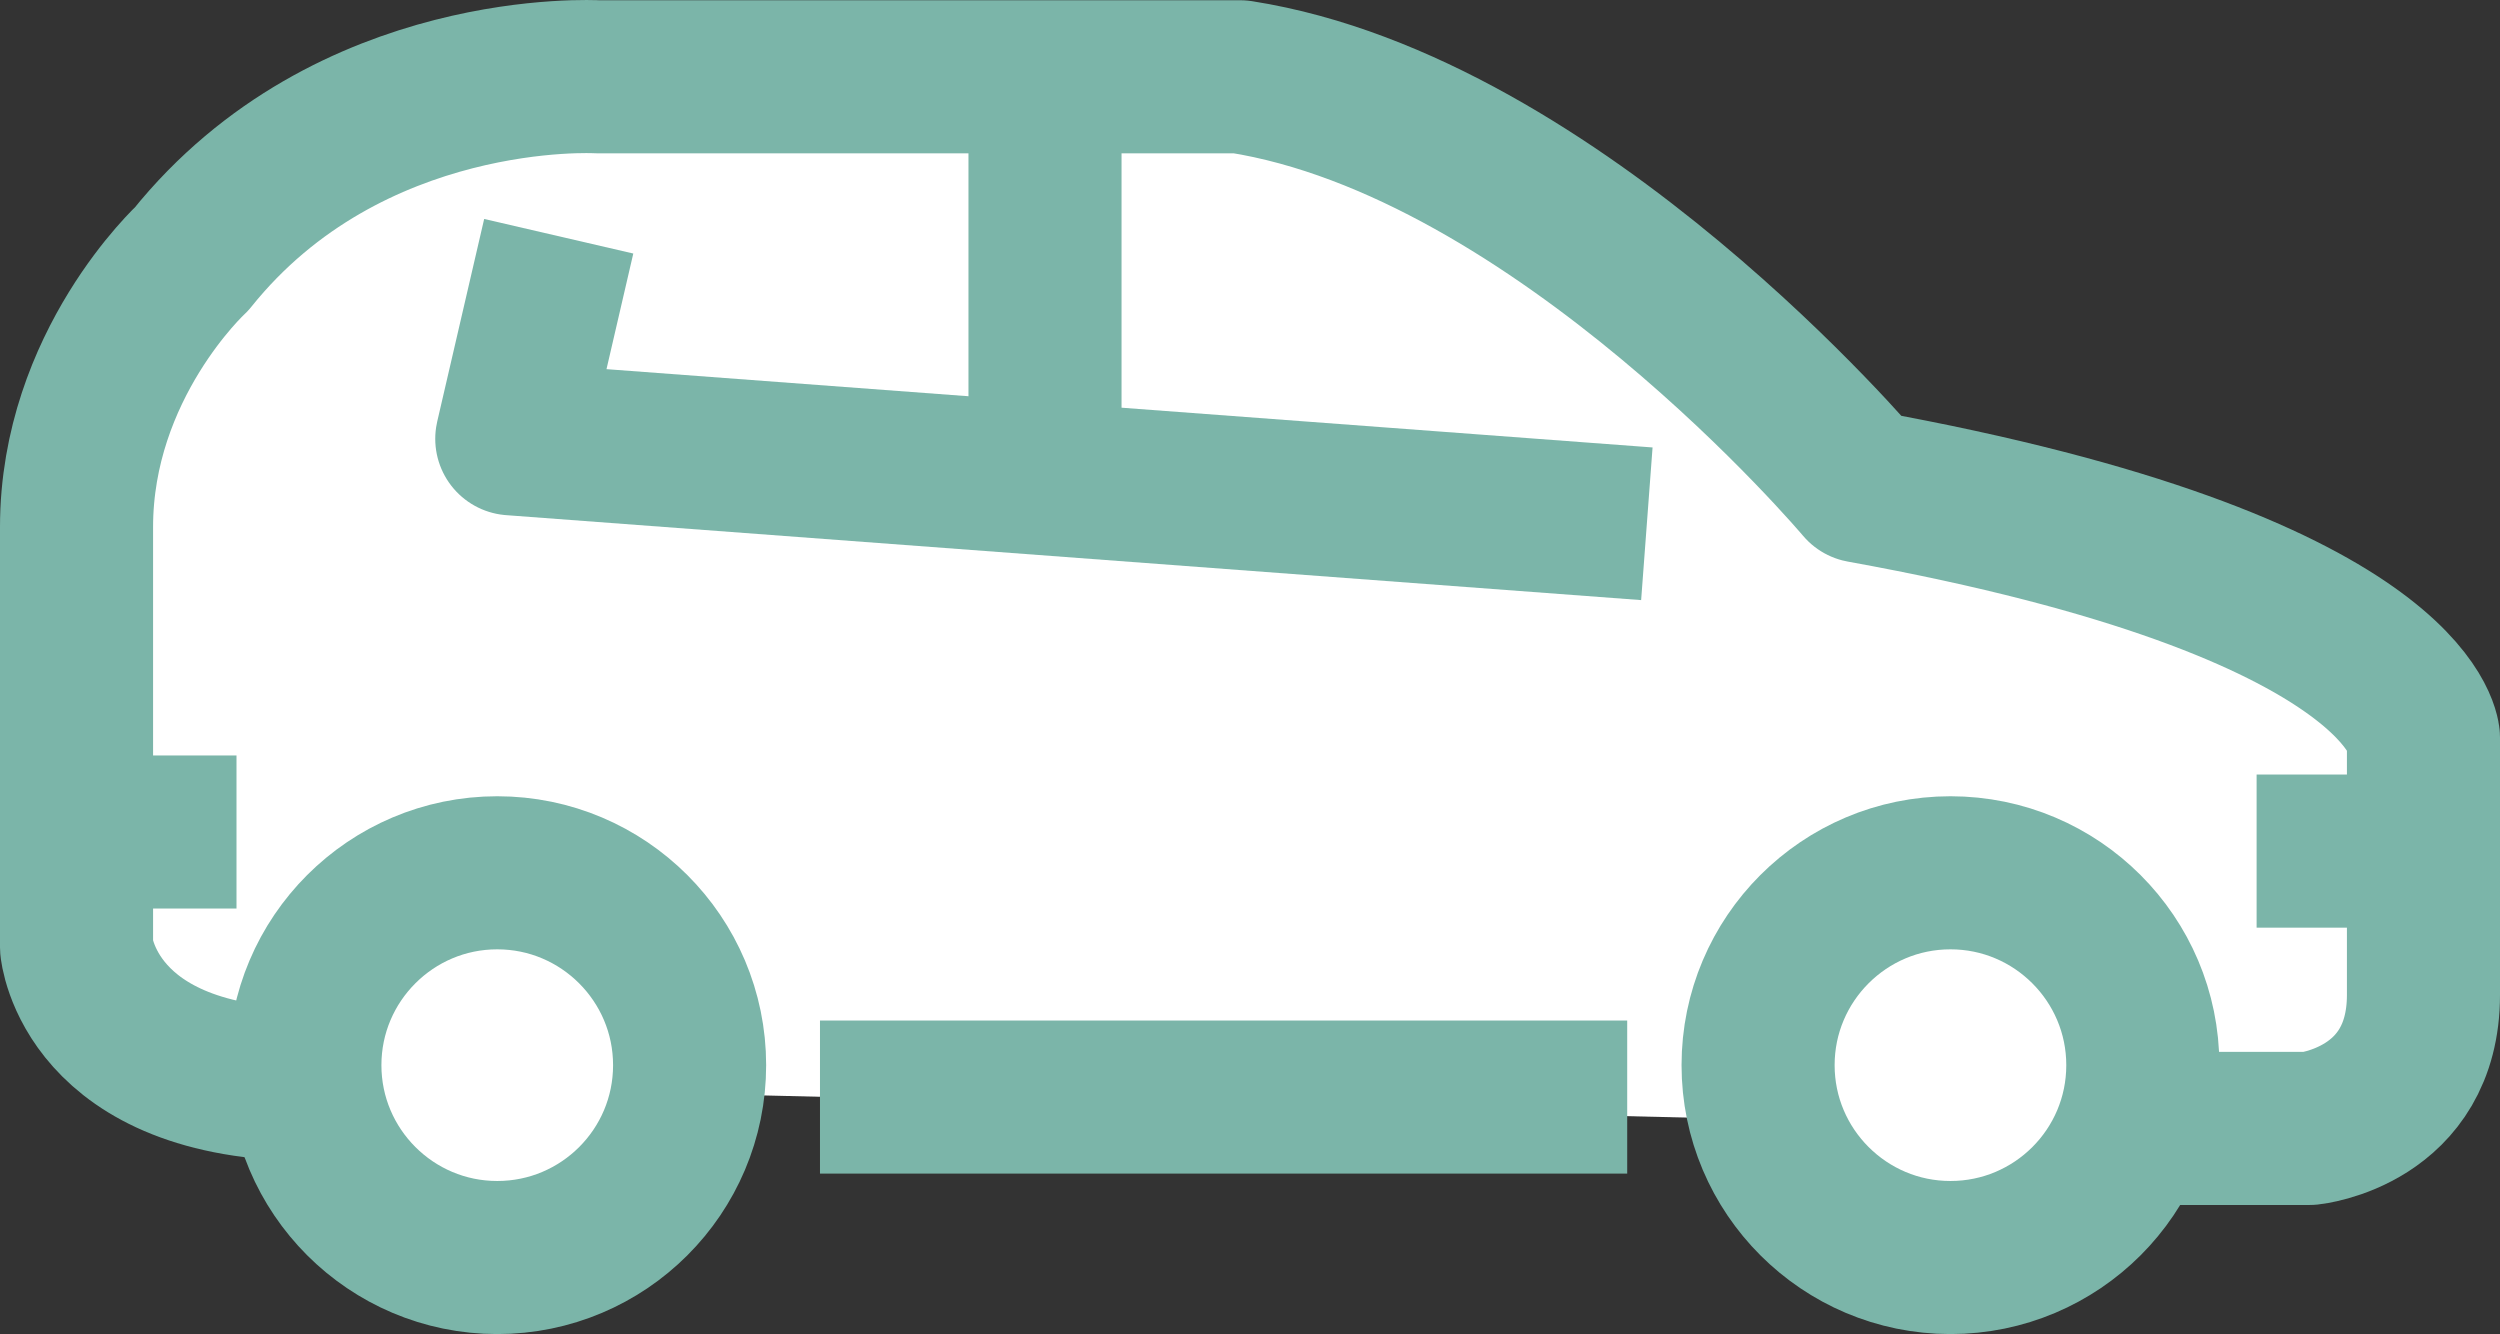
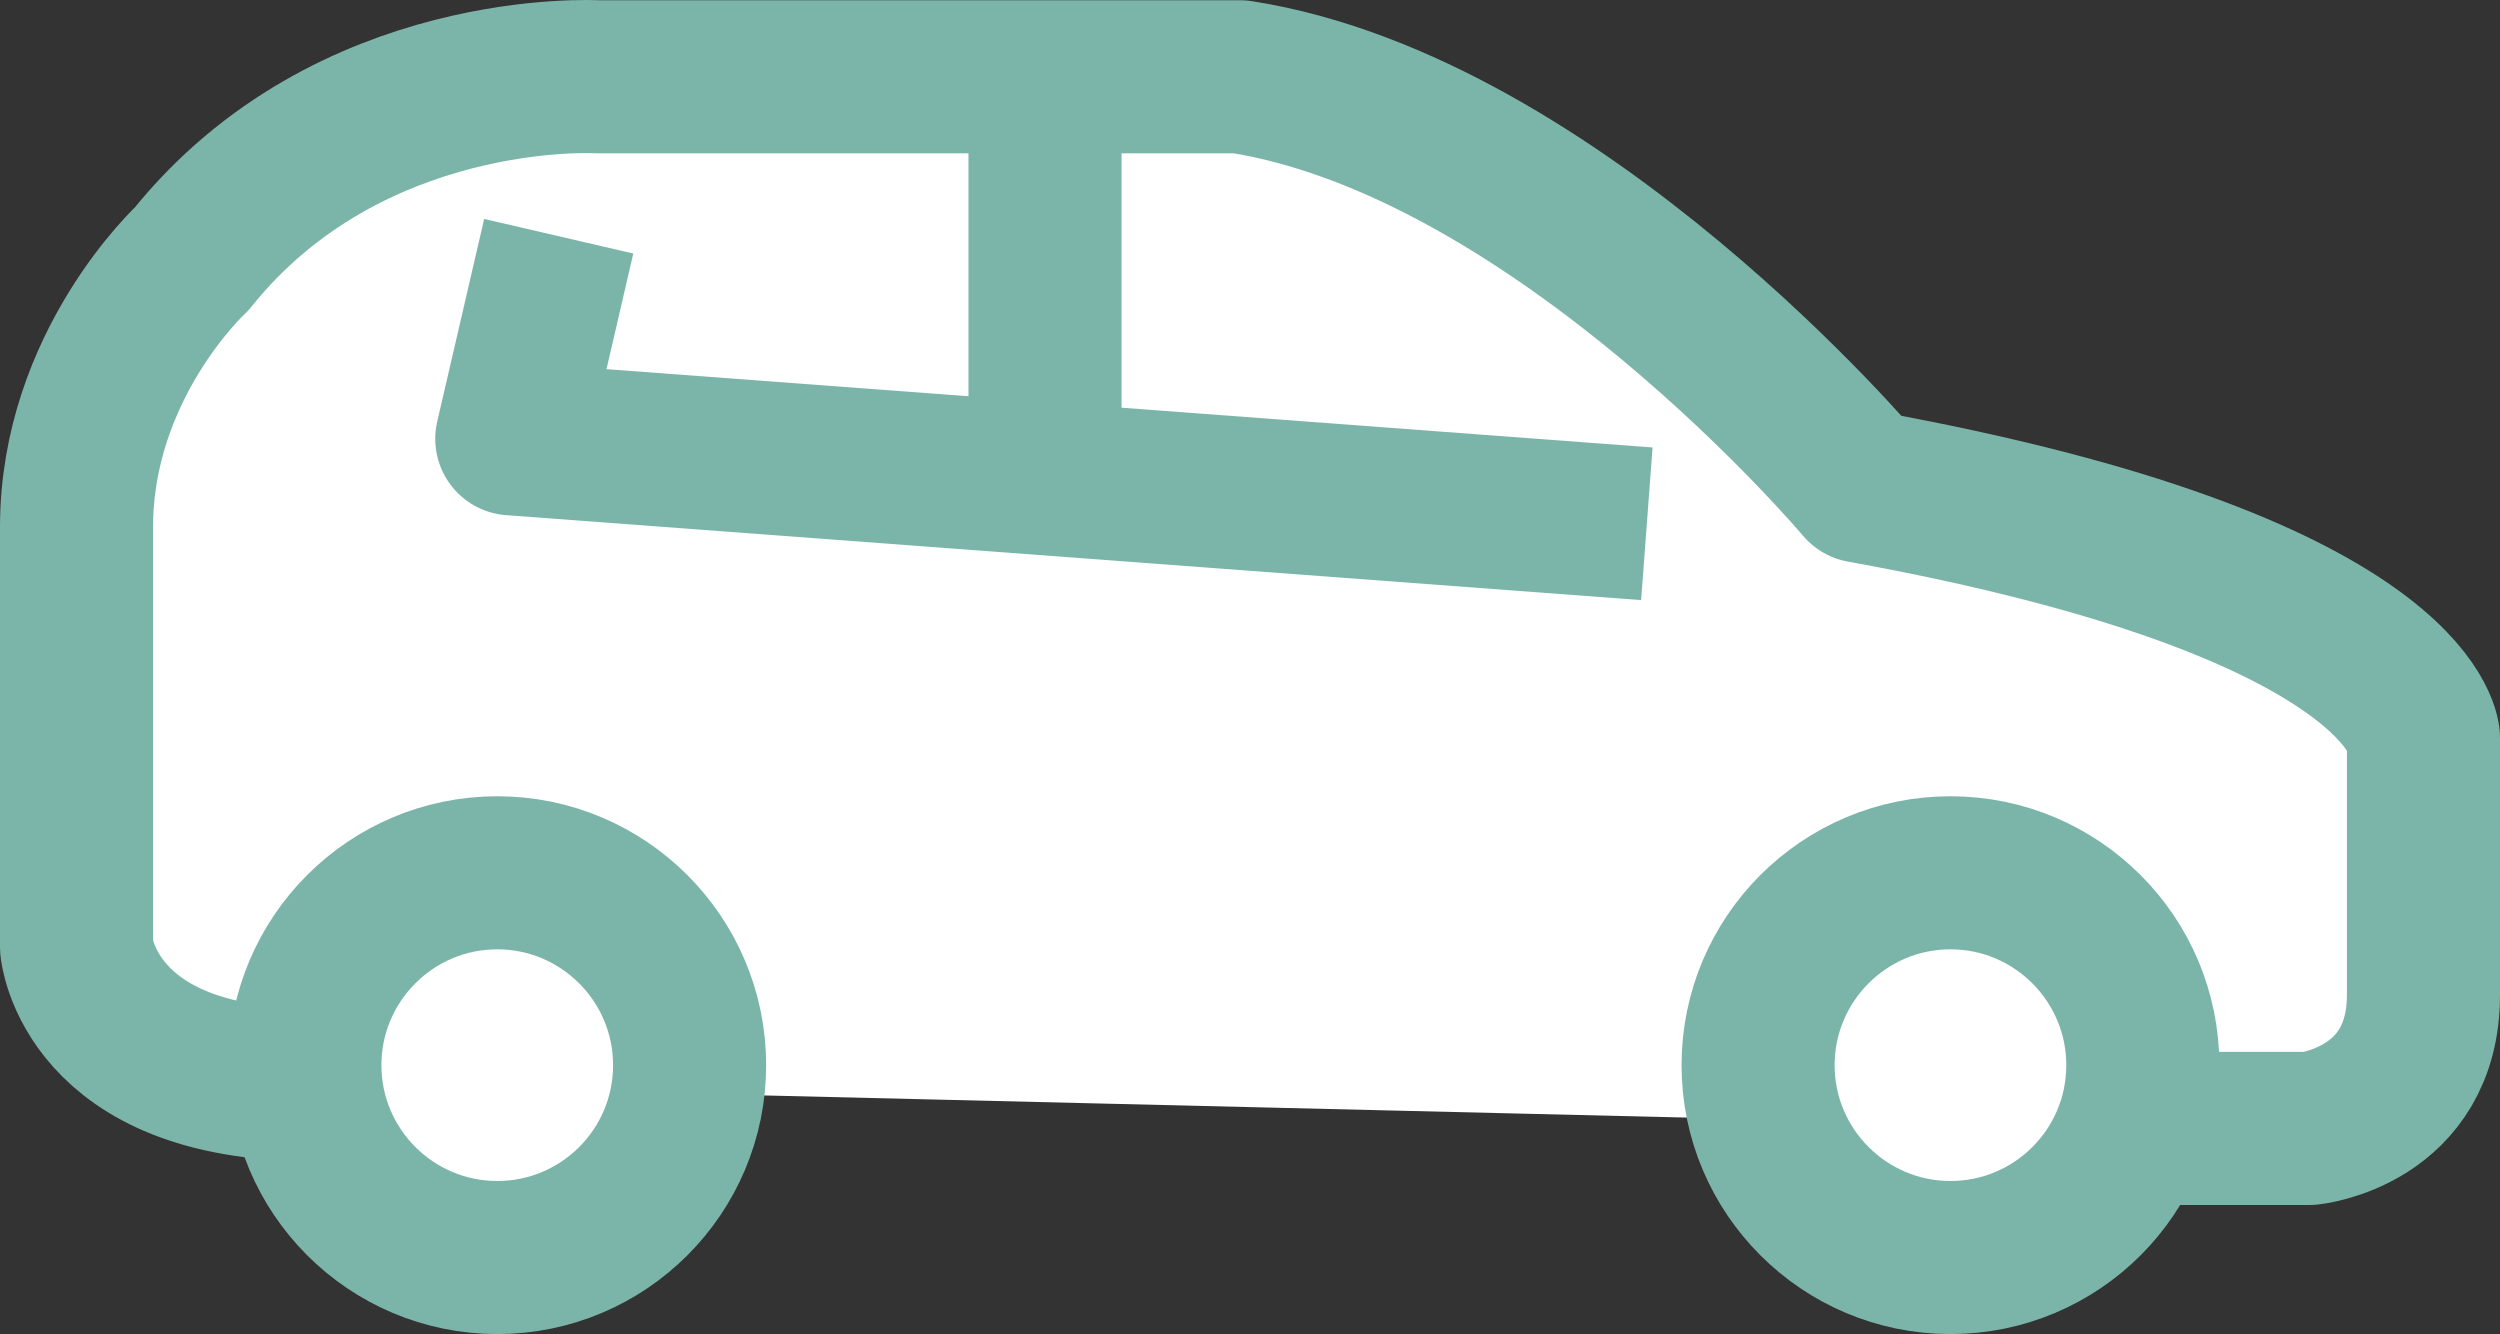
<svg xmlns="http://www.w3.org/2000/svg" id="Calque_2" viewBox="0 0 97.99 52.29">
  <rect x="0" y="0" width="97.99" height="52.29" fill="#333333" stroke="none" />
  <defs>
    <style>
      .cls-1 {
        fill: #fff;
        stroke: #7bb5a9;
        stroke-linejoin: round;
        stroke-width: 6px;
      }
    </style>
  </defs>
  <g id="Calque_1-2" data-name="Calque_1">
    <g>
      <path class="cls-1" d="M83.79,44.23h6.74s4.46-.46,4.46-5.24v-10.08s-.42-5.94-22.03-9.85c0,0-11.86-14.09-24.35-16.05h-25.19s-9.73-.57-15.91,7.14c0,0-4.51,4.15-4.51,10.51v16.47s.47,5.38,9.17,5.38" />
-       <line class="cls-1" x1="32.14" y1="43" x2="63.78" y2="43" />
      <path class="cls-1" d="M27.03,41.75c0,4.17-3.38,7.54-7.54,7.54s-7.54-3.38-7.54-7.54,3.38-7.54,7.54-7.54,7.54,3.38,7.54,7.54Z" />
      <path class="cls-1" d="M83.99,41.75c0,4.17-3.38,7.54-7.54,7.54s-7.54-3.38-7.54-7.54,3.38-7.54,7.54-7.54,7.54,3.38,7.54,7.54Z" />
      <polyline class="cls-1" points="64.55 20.53 20.06 17.2 21.9 9.26" />
      <line class="cls-1" x1="40.96" y1="18.63" x2="40.96" y2="3.02" />
-       <line class="cls-1" x1="9.27" y1="32.61" x2="3.38" y2="32.61" />
-       <line class="cls-1" x1="94.71" y1="33.36" x2="88.45" y2="33.36" />
    </g>
  </g>
</svg>